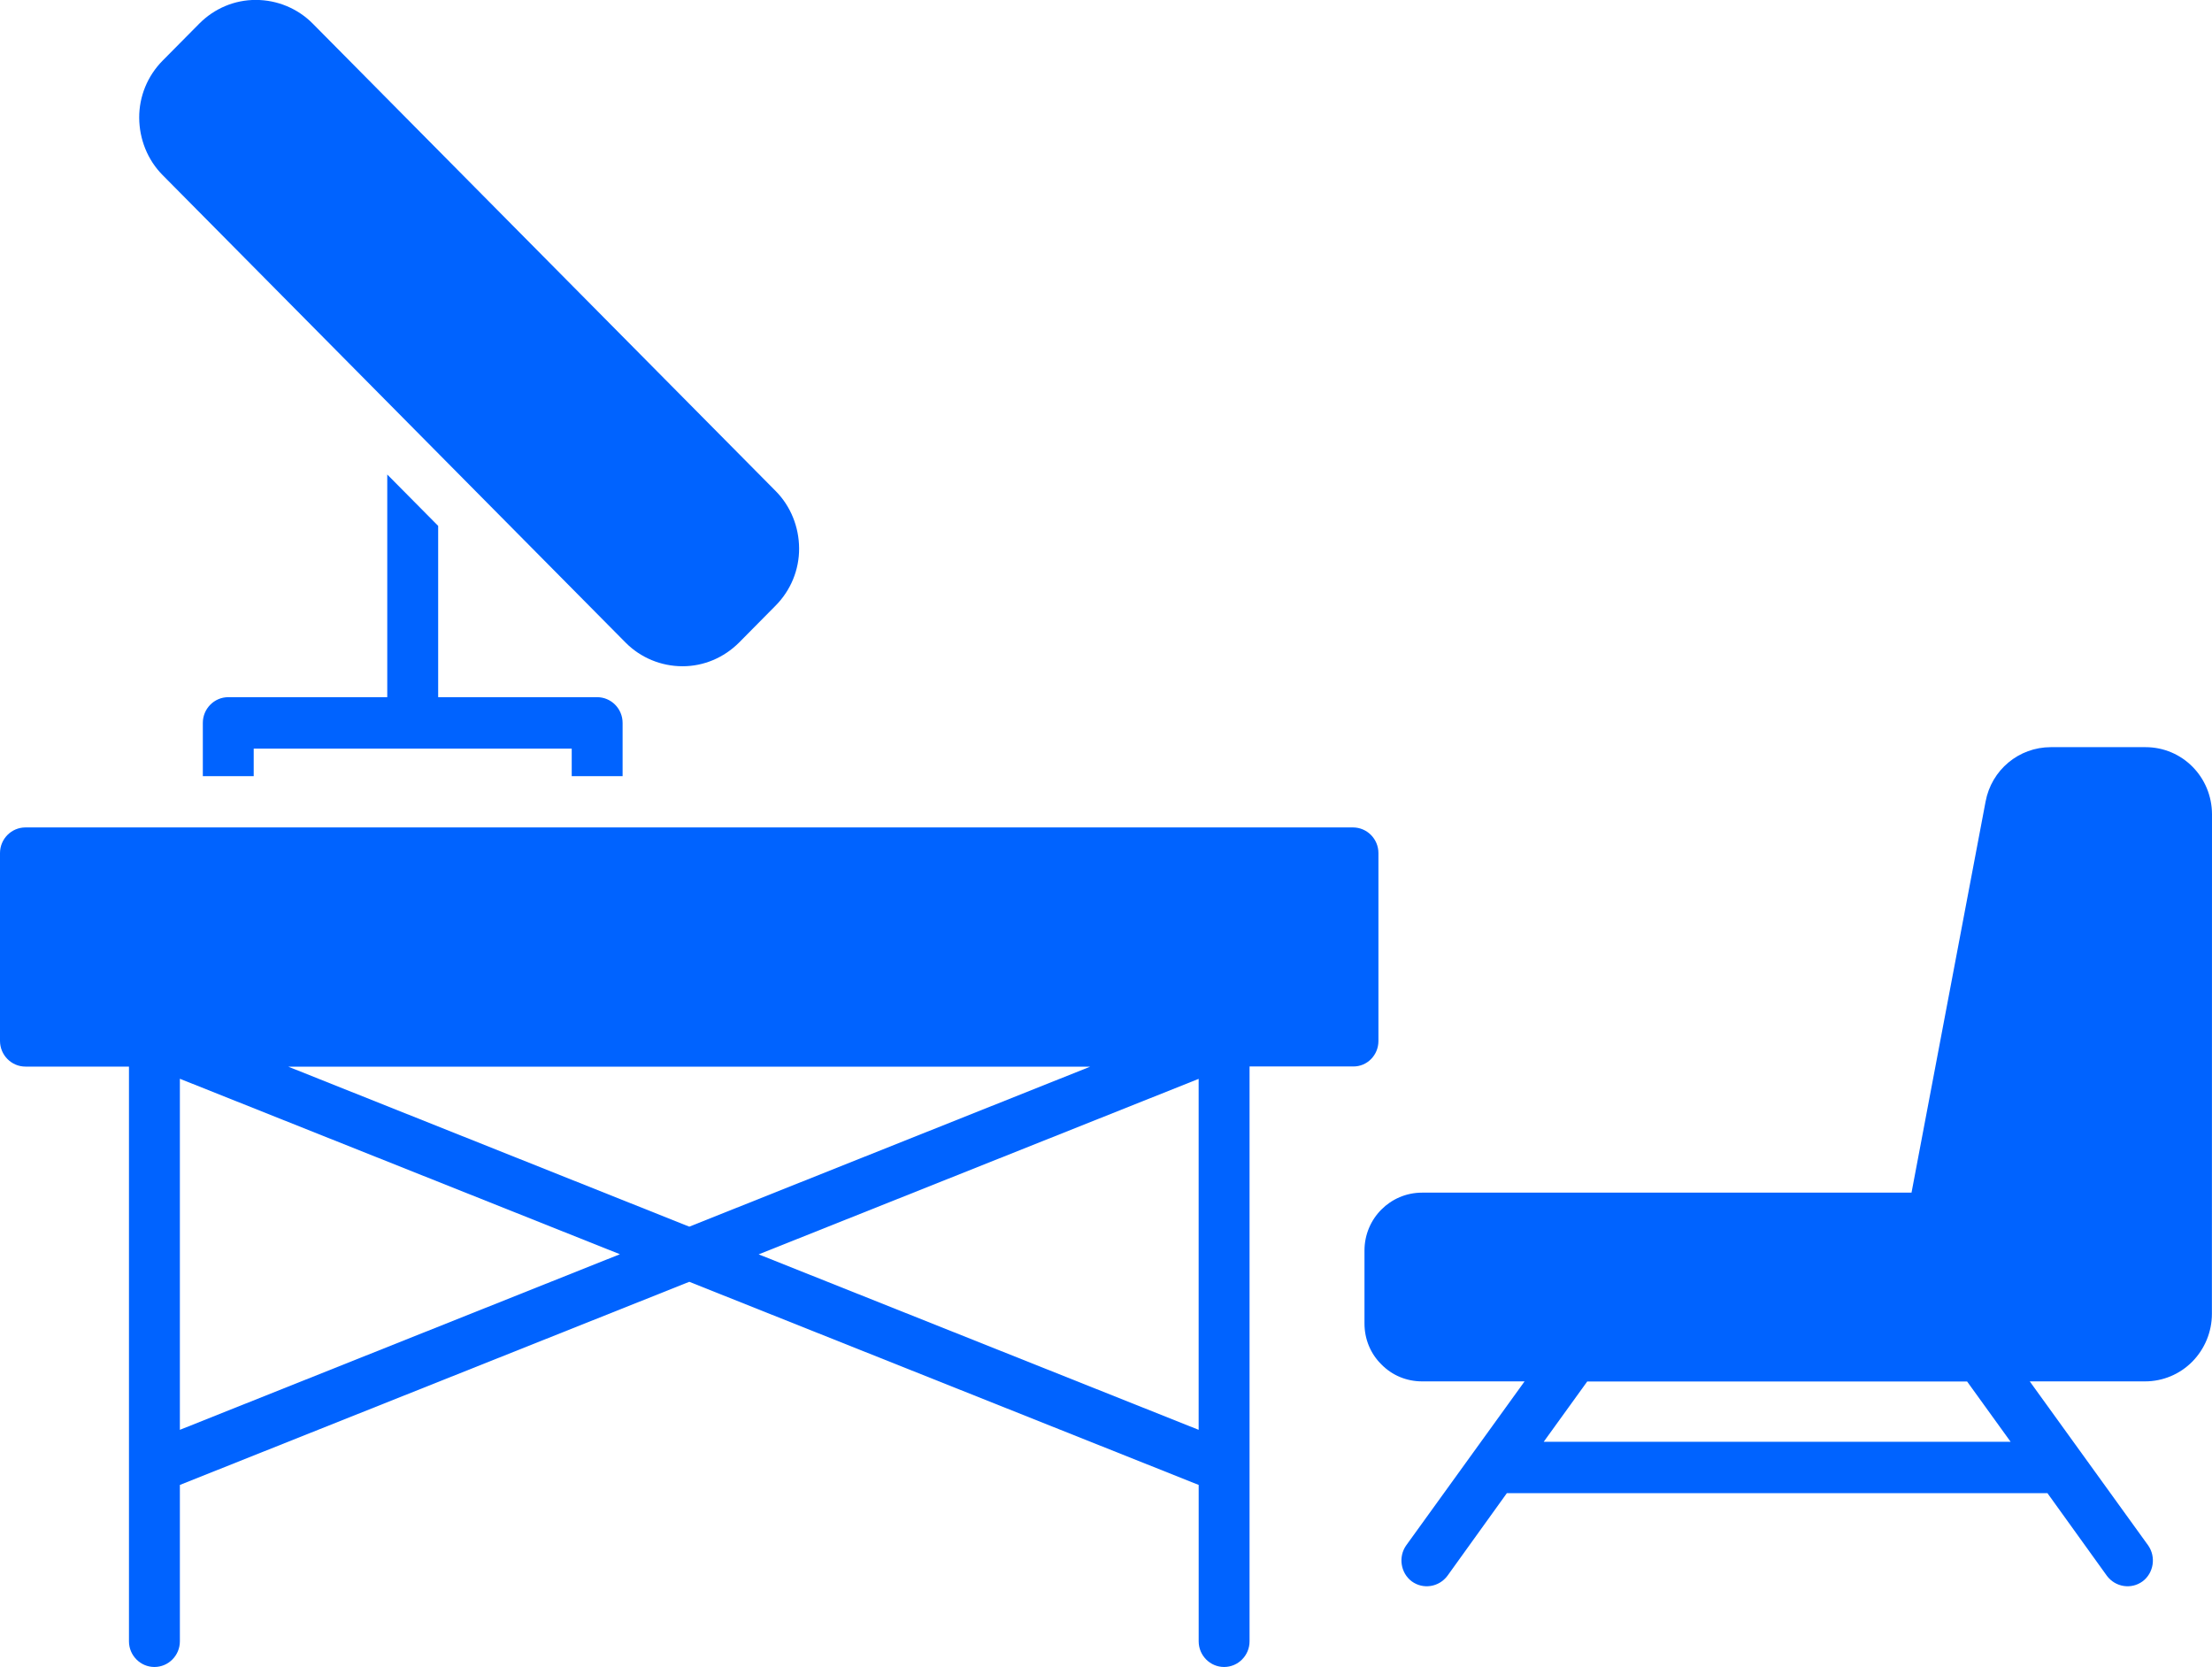
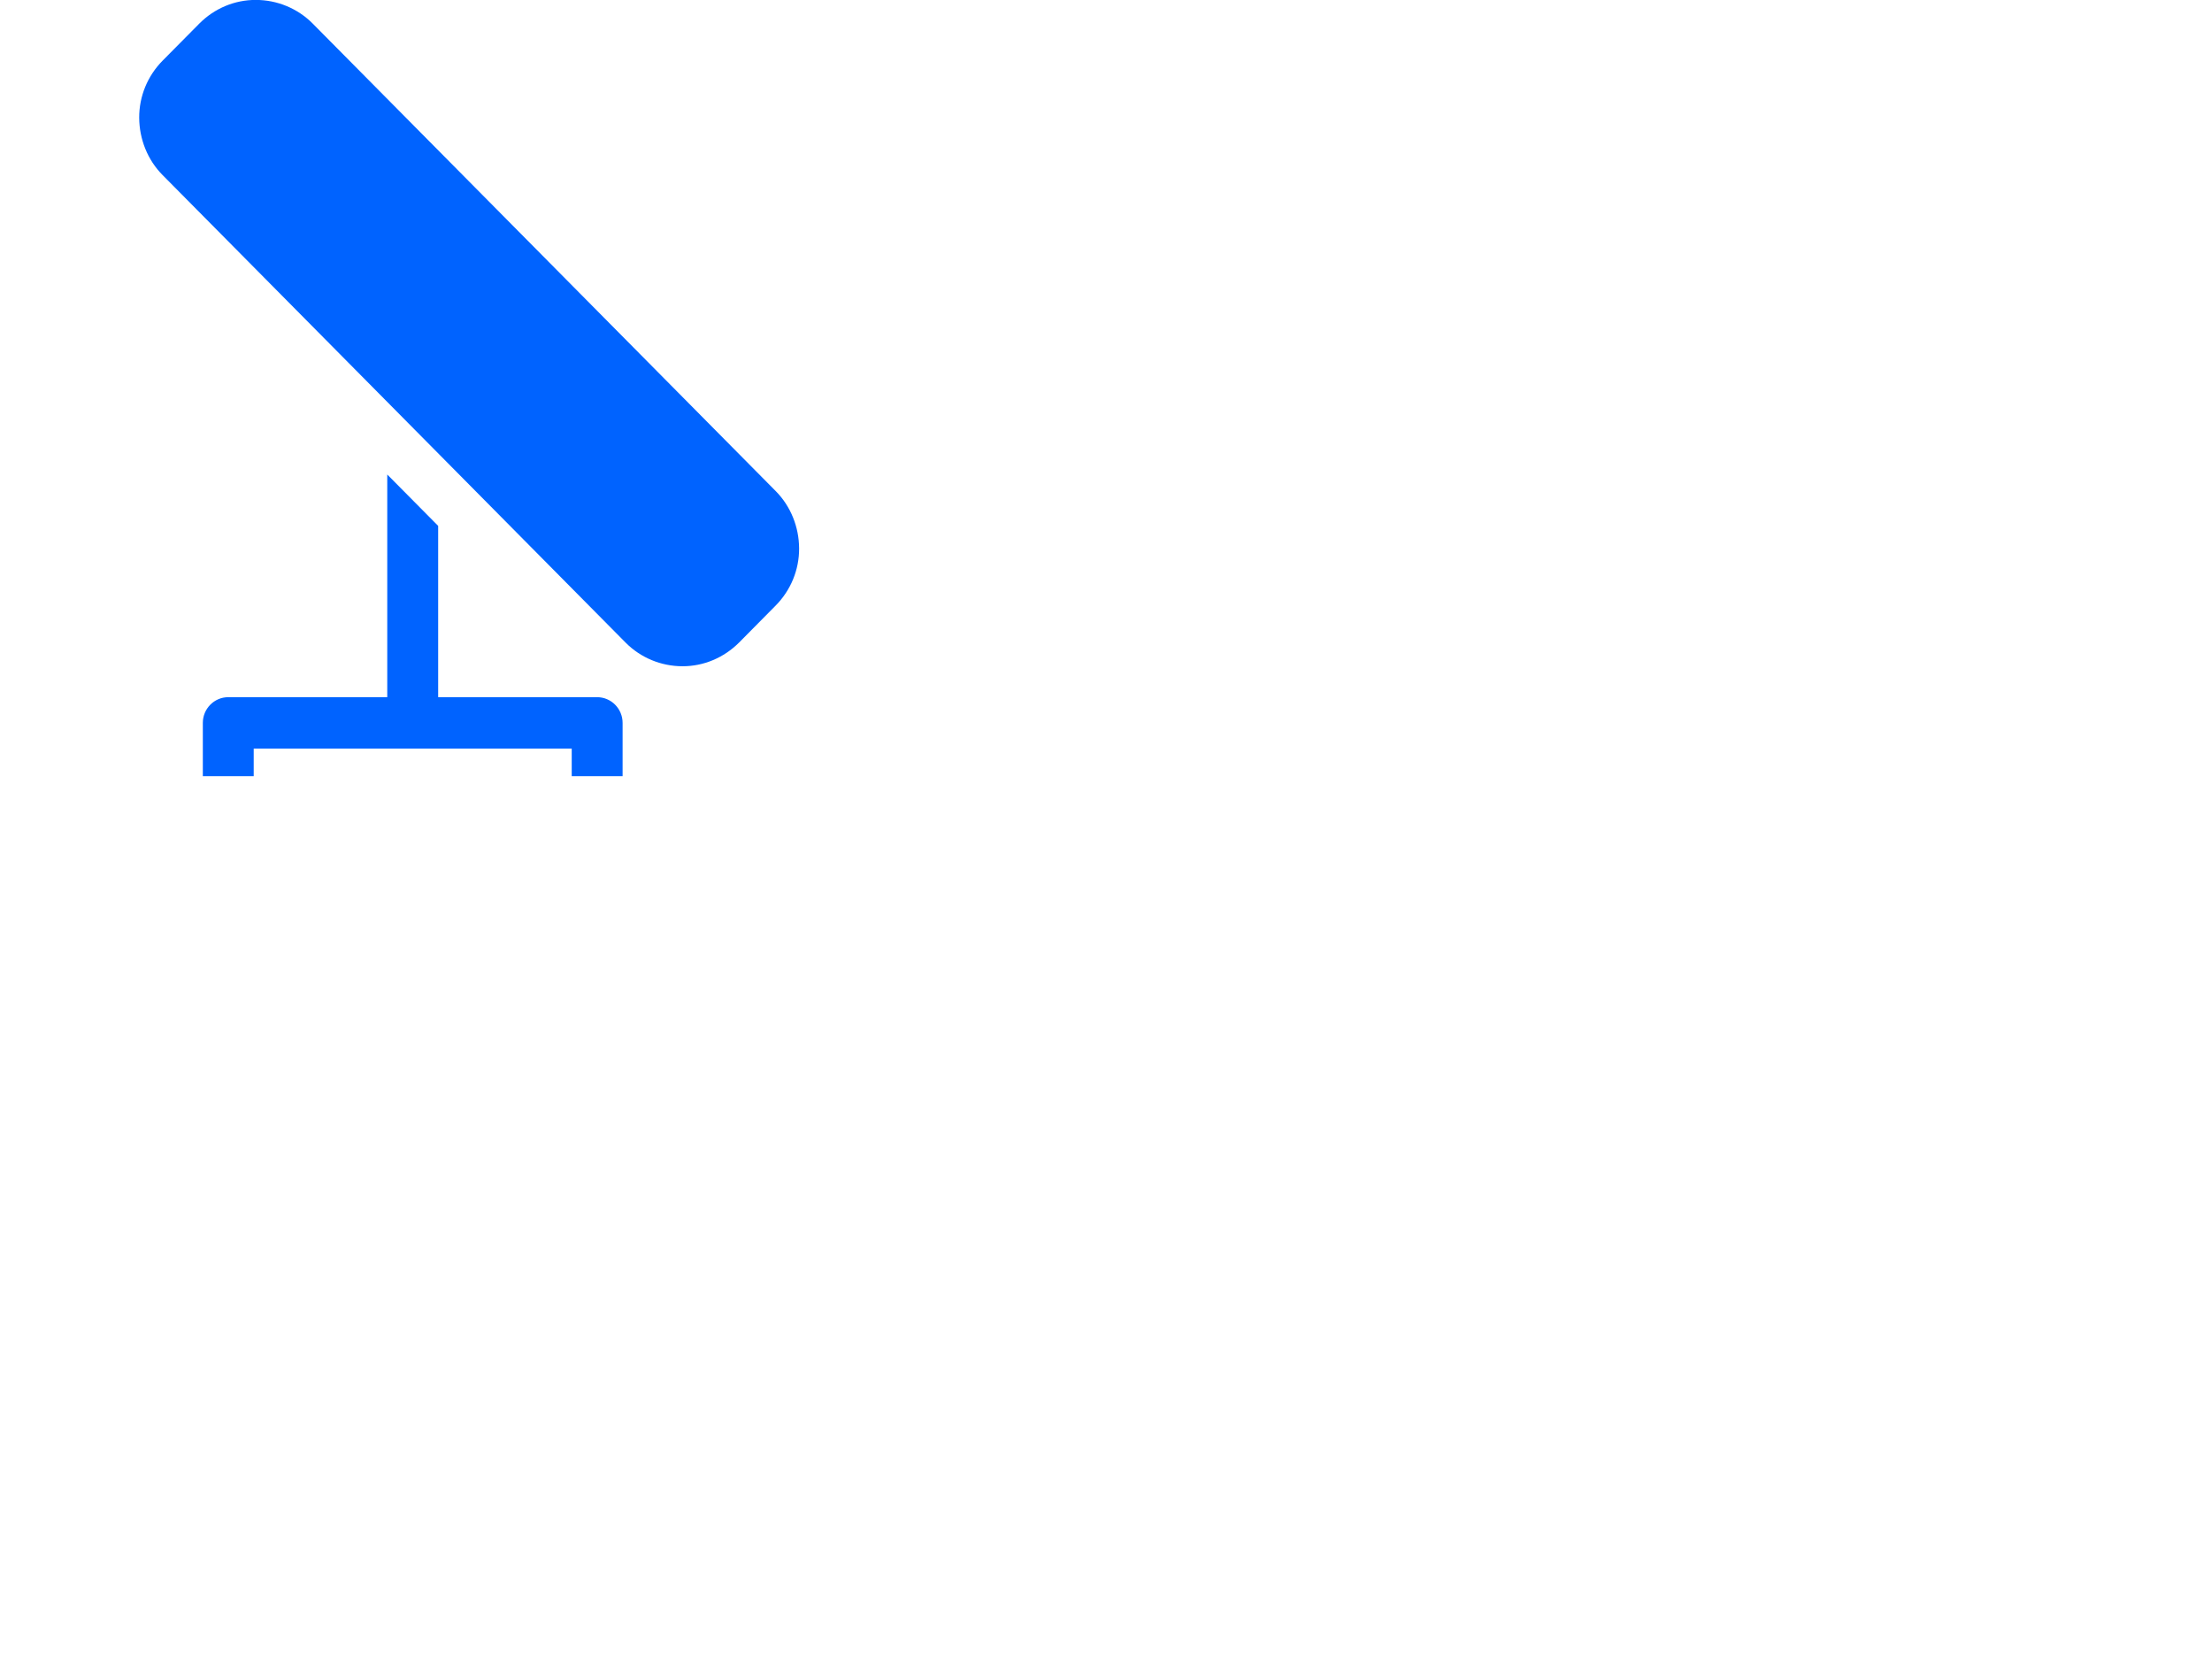
<svg xmlns="http://www.w3.org/2000/svg" width="69" height="52" viewBox="0 0 69 52" fill="none">
-   <path fill-rule="evenodd" clip-rule="evenodd" d="M66.927 23.306H63.973C62.972 23.306 62.12 24.018 61.937 25.005L59.627 37.202H44.358C43.367 37.202 42.563 38.01 42.563 39.007V41.284C42.563 41.764 42.747 42.223 43.093 42.562C43.425 42.901 43.876 43.089 44.358 43.089H47.557L43.863 48.206C43.612 48.563 43.69 49.066 44.036 49.326C44.392 49.587 44.887 49.508 45.152 49.152L47.004 46.576H63.867L65.72 49.152C65.984 49.508 66.48 49.587 66.836 49.326C67.182 49.066 67.26 48.566 67.009 48.206L63.315 43.089H66.914C67.467 43.089 67.996 42.867 68.386 42.473C68.776 42.075 68.997 41.541 68.997 40.983L69 25.399C68.997 24.241 68.077 23.306 66.927 23.306ZM48.154 44.973L49.511 43.093H61.361L62.718 44.973H48.154Z" fill="#0063FF" />
  <path fill-rule="evenodd" clip-rule="evenodd" d="M19.421 24.21V22.549C19.421 22.107 19.065 21.747 18.627 21.747H13.668V16.404L12.08 14.801V21.747H7.12C6.683 21.747 6.327 22.107 6.327 22.549V24.21H7.914V23.351H17.834V24.21H19.421Z" fill="#0063FF" />
-   <path fill-rule="evenodd" clip-rule="evenodd" d="M42.998 32.472V26.611C42.998 26.169 42.642 25.81 42.204 25.81H0.794C0.356 25.81 0 26.169 0 26.611V32.468C0 32.91 0.356 33.27 0.794 33.27H4.023V51.197C4.023 51.638 4.38 51.998 4.817 51.998C5.255 51.998 5.611 51.638 5.611 51.197V46.319L21.501 39.983L37.391 46.319V51.197C37.391 51.638 37.747 51.998 38.184 51.998C38.622 51.998 38.978 51.638 38.978 51.197V33.266H42.208C42.645 33.273 42.998 32.913 42.998 32.472ZM5.611 44.6V33.65L19.337 39.123L5.611 44.6ZM8.993 33.273H34.005L21.501 38.263L8.993 33.273ZM37.39 44.6L23.665 39.127L37.39 33.653V44.6Z" fill="#0063FF" />
  <path fill-rule="evenodd" clip-rule="evenodd" d="M19.516 20.046C19.984 20.518 20.625 20.782 21.287 20.782C21.949 20.785 22.583 20.515 23.055 20.042L24.194 18.891C24.666 18.415 24.93 17.775 24.927 17.107C24.924 16.439 24.666 15.791 24.198 15.319L9.753 0.734C9.285 0.262 8.644 -0.002 7.982 -0.002C7.321 -0.005 6.686 0.262 6.215 0.738L5.075 1.889C4.603 2.365 4.339 3.005 4.342 3.673C4.346 4.341 4.603 4.989 5.072 5.461L19.516 20.046Z" fill="#0063FF" />
</svg>